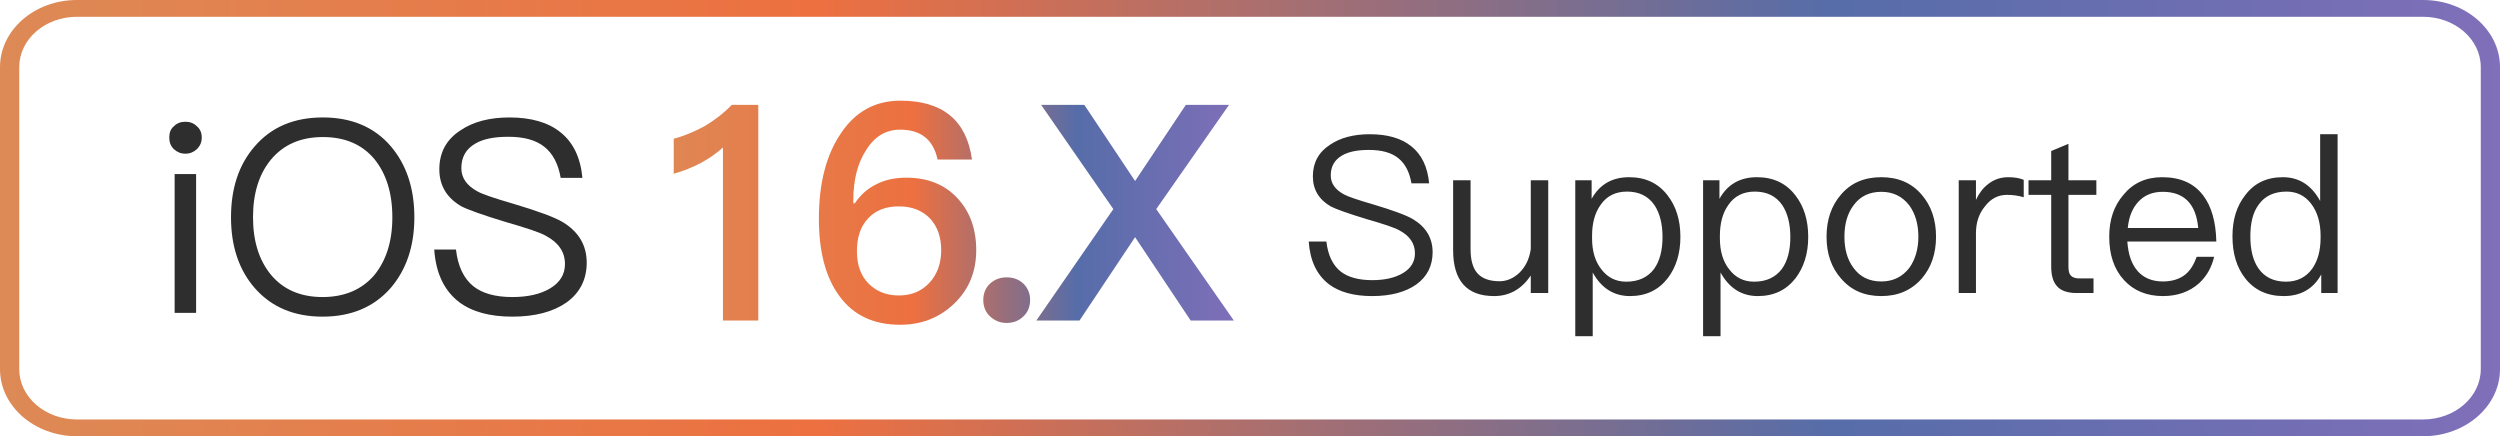
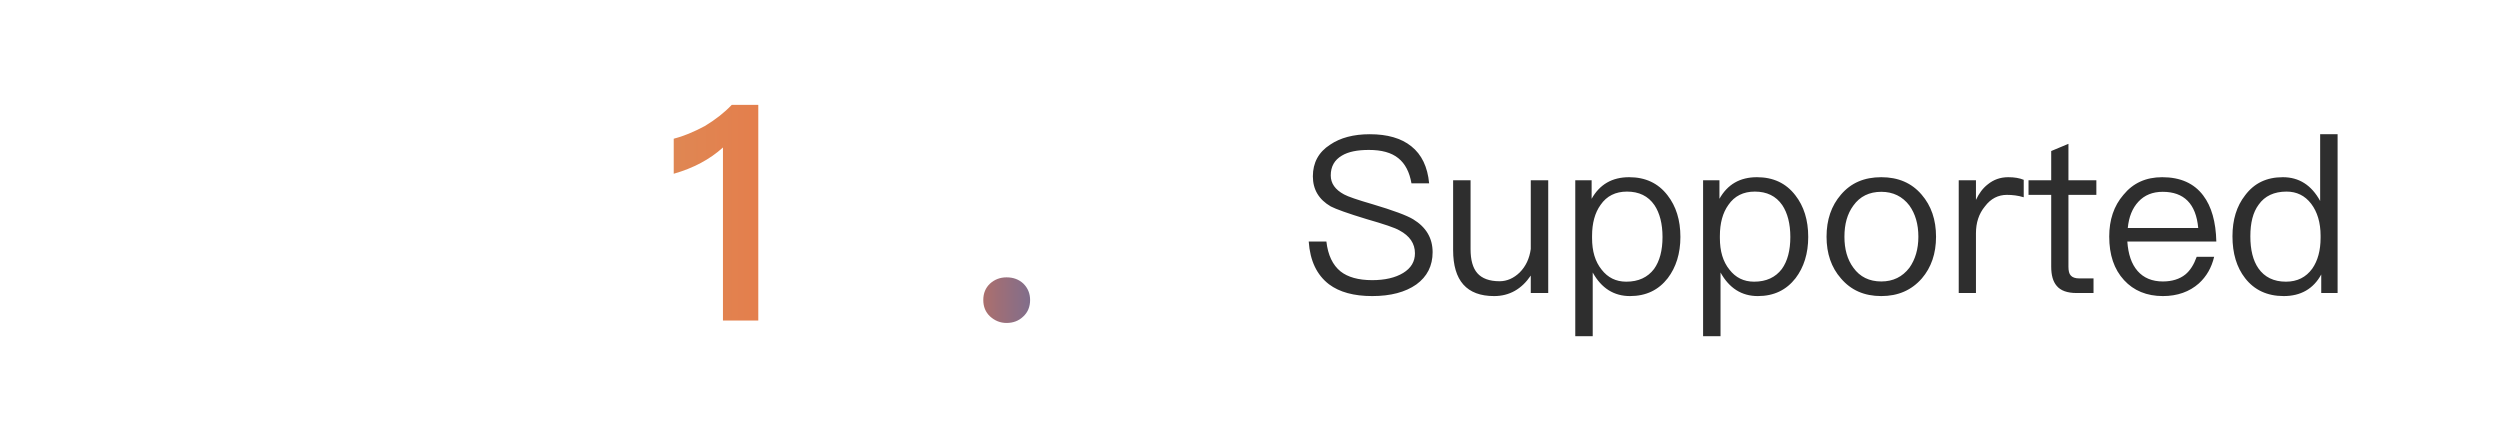
<svg xmlns="http://www.w3.org/2000/svg" width="149" height="26" viewBox="0 0 149 26" fill="none">
  <g clip-path="url(#clip0_1178_4476)">
-     <path fill-rule="evenodd" clip-rule="evenodd" d="M144.415 0H4.585C2.053 0 0 1.791 0 4V22C0 24.209 2.053 26 4.585 26H144.415C146.947 26 149 24.209 149 22V4C149 1.791 146.947 0 144.415 0ZM1.146 4C1.146 2.343 2.686 1 4.585 1H144.415C146.314 1 147.854 2.343 147.854 4V22C147.854 23.657 146.314 25 144.415 25H4.585C2.686 25 1.146 23.657 1.146 22V4Z" fill="url(#paint0_linear_1178_4476)" />
-     <path d="M62.053 6.252H64.627L67.651 10.788L70.675 6.252H73.249L68.911 12.462L73.537 19.104H70.963L67.651 14.136L64.339 19.104H61.765L66.355 12.462L62.053 6.252Z" fill="url(#paint1_linear_1178_4476)" />
    <path d="M59.99 16.53C60.398 16.53 60.734 16.656 60.998 16.908C61.262 17.172 61.394 17.496 61.394 17.88C61.394 18.288 61.256 18.618 60.98 18.87C60.716 19.122 60.386 19.248 59.99 19.248C59.618 19.248 59.288 19.116 59 18.852C58.736 18.6 58.604 18.276 58.604 17.88C58.604 17.484 58.736 17.16 59 16.908C59.276 16.656 59.606 16.53 59.99 16.53Z" fill="url(#paint2_linear_1178_4476)" />
-     <path d="M53.665 6C56.185 6 57.607 7.17 57.931 9.51H55.879C55.627 8.322 54.883 7.728 53.647 7.728C52.783 7.728 52.099 8.148 51.595 8.988C51.103 9.756 50.857 10.746 50.857 11.958V12.12H50.947C51.295 11.592 51.745 11.202 52.297 10.95C52.777 10.71 53.353 10.59 54.025 10.59C55.285 10.59 56.293 10.992 57.049 11.796C57.805 12.6 58.183 13.638 58.183 14.91C58.183 16.194 57.745 17.256 56.869 18.096C55.993 18.936 54.919 19.356 53.647 19.356C52.063 19.356 50.857 18.786 50.029 17.646C49.213 16.542 48.805 15.006 48.805 13.038C48.805 10.926 49.243 9.228 50.119 7.944C50.983 6.648 52.165 6 53.665 6ZM53.575 12.3C52.783 12.3 52.171 12.54 51.739 13.02C51.295 13.476 51.073 14.13 51.073 14.982C51.073 15.798 51.307 16.44 51.775 16.908C52.243 17.376 52.843 17.61 53.575 17.61C54.319 17.61 54.925 17.358 55.393 16.854C55.861 16.35 56.095 15.702 56.095 14.91C56.095 14.13 55.873 13.5 55.429 13.02C54.961 12.54 54.343 12.3 53.575 12.3Z" fill="url(#paint3_linear_1178_4476)" />
    <path d="M45.194 6.252V19.104H43.088V8.79C42.308 9.498 41.33 10.02 40.154 10.356V8.268C40.718 8.124 41.336 7.872 42.008 7.512C42.644 7.128 43.178 6.708 43.61 6.252H45.194Z" fill="url(#paint4_linear_1178_4476)" />
-     <path fill-rule="evenodd" clip-rule="evenodd" d="M23.288 8.712C22.296 7.56 20.936 7 19.24 7C17.512 7 16.168 7.576 15.176 8.728C14.232 9.816 13.768 11.224 13.768 12.952C13.768 14.664 14.232 16.072 15.176 17.16C16.168 18.296 17.512 18.872 19.224 18.872C20.936 18.872 22.296 18.296 23.288 17.16C24.216 16.072 24.696 14.68 24.696 12.952C24.696 11.208 24.216 9.8 23.288 8.712ZM11.048 7.256C11.32 7.256 11.544 7.336 11.736 7.528C11.928 7.688 12.024 7.912 12.024 8.2C12.024 8.472 11.928 8.696 11.736 8.888C11.544 9.064 11.32 9.16 11.048 9.16C10.776 9.16 10.552 9.064 10.36 8.888C10.168 8.696 10.088 8.472 10.088 8.2C10.088 7.912 10.168 7.688 10.36 7.528C10.552 7.336 10.776 7.256 11.048 7.256ZM11.688 10.376V18.648H10.408V10.376H11.688ZM19.24 8.168C17.928 8.168 16.888 8.616 16.136 9.528C15.432 10.392 15.08 11.528 15.08 12.952C15.08 14.36 15.432 15.496 16.136 16.36C16.872 17.256 17.912 17.704 19.224 17.704C20.536 17.704 21.576 17.256 22.312 16.392C23.016 15.528 23.384 14.392 23.384 12.952C23.384 11.496 23.016 10.344 22.312 9.48C21.576 8.6 20.552 8.168 19.24 8.168ZM33.4 7.88C32.664 7.288 31.64 7 30.36 7C29.176 7 28.2 7.256 27.448 7.768C26.6 8.312 26.184 9.096 26.184 10.088C26.184 11.048 26.616 11.784 27.496 12.296C27.864 12.488 28.744 12.808 30.12 13.224C31.4 13.592 32.216 13.864 32.536 14.056C33.288 14.456 33.672 15.016 33.672 15.736C33.672 16.344 33.384 16.824 32.808 17.176C32.232 17.528 31.464 17.704 30.536 17.704C29.512 17.704 28.744 17.48 28.216 17.064C27.64 16.6 27.288 15.864 27.176 14.872H25.88C25.976 16.28 26.472 17.32 27.368 18.008C28.136 18.584 29.192 18.872 30.536 18.872C31.896 18.872 32.968 18.584 33.768 18.024C34.568 17.448 34.968 16.648 34.968 15.656C34.968 14.616 34.488 13.816 33.544 13.24C33.064 12.952 32.072 12.584 30.568 12.136C29.464 11.816 28.76 11.576 28.472 11.416C27.816 11.064 27.496 10.6 27.496 10.024C27.496 9.368 27.768 8.888 28.312 8.568C28.792 8.28 29.448 8.152 30.296 8.152C31.224 8.152 31.944 8.344 32.456 8.76C32.952 9.16 33.272 9.768 33.416 10.6H34.712C34.6 9.4 34.168 8.488 33.4 7.88Z" fill="#2E2E2E" />
    <path fill-rule="evenodd" clip-rule="evenodd" d="M84.11 8.715C83.512 8.234 82.68 8 81.64 8C80.678 8 79.885 8.208 79.274 8.624C78.585 9.066 78.247 9.703 78.247 10.509C78.247 11.289 78.598 11.887 79.313 12.303C79.612 12.459 80.327 12.719 81.445 13.057C82.485 13.356 83.148 13.577 83.408 13.733C84.019 14.058 84.331 14.513 84.331 15.098C84.331 15.592 84.097 15.982 83.629 16.268C83.161 16.554 82.537 16.697 81.783 16.697C80.951 16.697 80.327 16.515 79.898 16.177C79.43 15.8 79.144 15.202 79.053 14.396H78C78.078 15.54 78.481 16.385 79.209 16.944C79.833 17.412 80.691 17.646 81.783 17.646C82.888 17.646 83.759 17.412 84.409 16.957C85.059 16.489 85.384 15.839 85.384 15.033C85.384 14.188 84.994 13.538 84.227 13.07C83.837 12.836 83.031 12.537 81.809 12.173C80.912 11.913 80.34 11.718 80.106 11.588C79.573 11.302 79.313 10.925 79.313 10.457C79.313 9.924 79.534 9.534 79.976 9.274C80.366 9.04 80.899 8.936 81.588 8.936C82.342 8.936 82.927 9.092 83.343 9.43C83.746 9.755 84.006 10.249 84.123 10.925H85.176C85.085 9.95 84.734 9.209 84.11 8.715ZM87.646 10.743H86.606V14.903C86.606 16.723 87.412 17.646 89.05 17.646C89.96 17.646 90.688 17.23 91.234 16.424V17.464H92.274V10.743H91.234V14.838C91.156 15.41 90.935 15.878 90.571 16.242C90.22 16.58 89.817 16.762 89.375 16.762C88.764 16.762 88.322 16.593 88.049 16.281C87.776 15.969 87.646 15.488 87.646 14.851V10.743ZM97.097 10.561C98.059 10.561 98.826 10.912 99.385 11.64C99.892 12.29 100.152 13.109 100.152 14.123C100.152 15.111 99.892 15.93 99.398 16.58C98.852 17.282 98.111 17.646 97.149 17.646C96.187 17.646 95.446 17.178 94.926 16.242V20.038H93.886V10.743H94.861V11.848C95.342 10.99 96.083 10.561 97.097 10.561ZM95.394 12.212C95.758 11.679 96.291 11.419 96.967 11.419C97.682 11.419 98.228 11.679 98.605 12.225C98.917 12.693 99.086 13.33 99.086 14.123C99.086 14.929 98.917 15.566 98.579 16.034C98.202 16.528 97.656 16.788 96.928 16.788C96.304 16.788 95.823 16.541 95.459 16.073C95.069 15.592 94.887 14.968 94.887 14.188V14.058C94.887 13.304 95.056 12.68 95.394 12.212ZM104.715 10.561C105.677 10.561 106.444 10.912 107.003 11.64C107.51 12.29 107.77 13.109 107.77 14.123C107.77 15.111 107.51 15.93 107.016 16.58C106.47 17.282 105.729 17.646 104.767 17.646C103.805 17.646 103.064 17.178 102.544 16.242V20.038H101.504V10.743H102.479V11.848C102.96 10.99 103.701 10.561 104.715 10.561ZM103.012 12.212C103.376 11.679 103.909 11.419 104.585 11.419C105.3 11.419 105.846 11.679 106.223 12.225C106.535 12.693 106.704 13.33 106.704 14.123C106.704 14.929 106.535 15.566 106.197 16.034C105.82 16.528 105.274 16.788 104.546 16.788C103.922 16.788 103.441 16.541 103.077 16.073C102.687 15.592 102.505 14.968 102.505 14.188V14.058C102.505 13.304 102.674 12.68 103.012 12.212ZM112.125 10.561C113.126 10.561 113.932 10.899 114.53 11.601C115.102 12.264 115.388 13.096 115.388 14.11C115.388 15.111 115.102 15.943 114.543 16.593C113.932 17.295 113.126 17.646 112.125 17.646C111.111 17.646 110.318 17.295 109.72 16.593C109.148 15.943 108.862 15.111 108.862 14.11C108.862 13.096 109.148 12.264 109.72 11.601C110.318 10.899 111.111 10.561 112.125 10.561ZM110.461 12.251C110.851 11.705 111.41 11.432 112.125 11.432C112.827 11.432 113.386 11.705 113.802 12.251C114.153 12.745 114.335 13.356 114.335 14.11C114.335 14.838 114.153 15.462 113.802 15.956C113.386 16.502 112.827 16.775 112.125 16.775C111.41 16.775 110.851 16.502 110.461 15.956C110.097 15.462 109.928 14.851 109.928 14.11C109.928 13.356 110.097 12.745 110.461 12.251ZM119.691 10.561C120.055 10.561 120.367 10.613 120.614 10.717V11.757C120.276 11.653 119.938 11.614 119.613 11.614C119.093 11.614 118.651 11.835 118.3 12.303C117.936 12.745 117.767 13.278 117.767 13.902V17.464H116.74V10.743H117.767V11.913C117.949 11.523 118.183 11.211 118.469 10.99C118.82 10.704 119.223 10.561 119.691 10.561ZM123.279 10.743V8.572L122.252 9.001V10.743H120.9V11.614H122.252V15.891C122.252 16.398 122.356 16.775 122.577 17.035C122.811 17.321 123.214 17.464 123.76 17.464H124.774V16.593H123.916C123.682 16.593 123.513 16.528 123.422 16.424C123.318 16.32 123.279 16.138 123.279 15.891V11.614H124.943V10.743H123.279ZM128.869 10.561C129.948 10.561 130.767 10.925 131.313 11.653C131.807 12.303 132.067 13.226 132.093 14.396H126.789C126.841 15.15 127.036 15.735 127.4 16.151C127.764 16.567 128.271 16.775 128.908 16.775C129.454 16.775 129.909 16.632 130.247 16.359C130.533 16.125 130.754 15.774 130.923 15.306H131.963C131.807 15.956 131.508 16.476 131.053 16.892C130.494 17.386 129.779 17.646 128.908 17.646C127.946 17.646 127.166 17.321 126.594 16.697C125.996 16.047 125.71 15.189 125.71 14.097C125.71 13.109 125.983 12.277 126.555 11.614C127.127 10.912 127.894 10.561 128.869 10.561ZM127.452 12.017C127.816 11.627 128.297 11.432 128.895 11.432C130.169 11.432 130.884 12.147 131.014 13.59H126.815C126.88 12.927 127.088 12.407 127.452 12.017ZM138.281 8H139.321V17.464H138.346V16.359C137.878 17.217 137.124 17.646 136.11 17.646C135.122 17.646 134.355 17.282 133.809 16.58C133.302 15.93 133.055 15.098 133.055 14.084C133.055 13.096 133.302 12.29 133.809 11.64C134.355 10.912 135.096 10.561 136.058 10.561C137.02 10.561 137.761 11.029 138.281 11.978V8ZM134.615 12.199C134.979 11.679 135.538 11.419 136.279 11.419C136.877 11.419 137.371 11.653 137.748 12.147C138.112 12.628 138.307 13.265 138.307 14.045V14.175C138.307 14.929 138.138 15.54 137.813 16.008C137.436 16.528 136.916 16.788 136.24 16.788C135.512 16.788 134.966 16.515 134.602 15.995C134.277 15.527 134.121 14.89 134.121 14.084C134.121 13.278 134.277 12.654 134.615 12.199Z" fill="#2E2E2E" />
  </g>
  <defs>
    <linearGradient id="paint0_linear_1178_4476" x1="149" y1="13" x2="0" y2="13" gradientUnits="userSpaceOnUse">
      <stop stop-color="#806FB9" />
      <stop offset="0.268" stop-color="#566DA9" />
      <stop offset="0.673" stop-color="#ED7040" />
      <stop offset="1" stop-color="#DD8A56" />
    </linearGradient>
    <linearGradient id="paint1_linear_1178_4476" x1="74" y1="12.5" x2="38" y2="12.5" gradientUnits="userSpaceOnUse">
      <stop stop-color="#806FB9" />
      <stop offset="0.273" stop-color="#566DA9" />
      <stop offset="0.544" stop-color="#ED7040" />
      <stop offset="1" stop-color="#DD8A56" />
    </linearGradient>
    <linearGradient id="paint2_linear_1178_4476" x1="74" y1="12.5" x2="38" y2="12.5" gradientUnits="userSpaceOnUse">
      <stop stop-color="#806FB9" />
      <stop offset="0.273" stop-color="#566DA9" />
      <stop offset="0.544" stop-color="#ED7040" />
      <stop offset="1" stop-color="#DD8A56" />
    </linearGradient>
    <linearGradient id="paint3_linear_1178_4476" x1="74" y1="12.5" x2="38" y2="12.5" gradientUnits="userSpaceOnUse">
      <stop stop-color="#806FB9" />
      <stop offset="0.273" stop-color="#566DA9" />
      <stop offset="0.544" stop-color="#ED7040" />
      <stop offset="1" stop-color="#DD8A56" />
    </linearGradient>
    <linearGradient id="paint4_linear_1178_4476" x1="74" y1="12.5" x2="38" y2="12.5" gradientUnits="userSpaceOnUse">
      <stop stop-color="#806FB9" />
      <stop offset="0.273" stop-color="#566DA9" />
      <stop offset="0.544" stop-color="#ED7040" />
      <stop offset="1" stop-color="#DD8A56" />
    </linearGradient>
    <clipPath id="clip0_1178_4476">
      <rect width="149" height="26" fill="white" />
    </clipPath>
  </defs>
</svg>